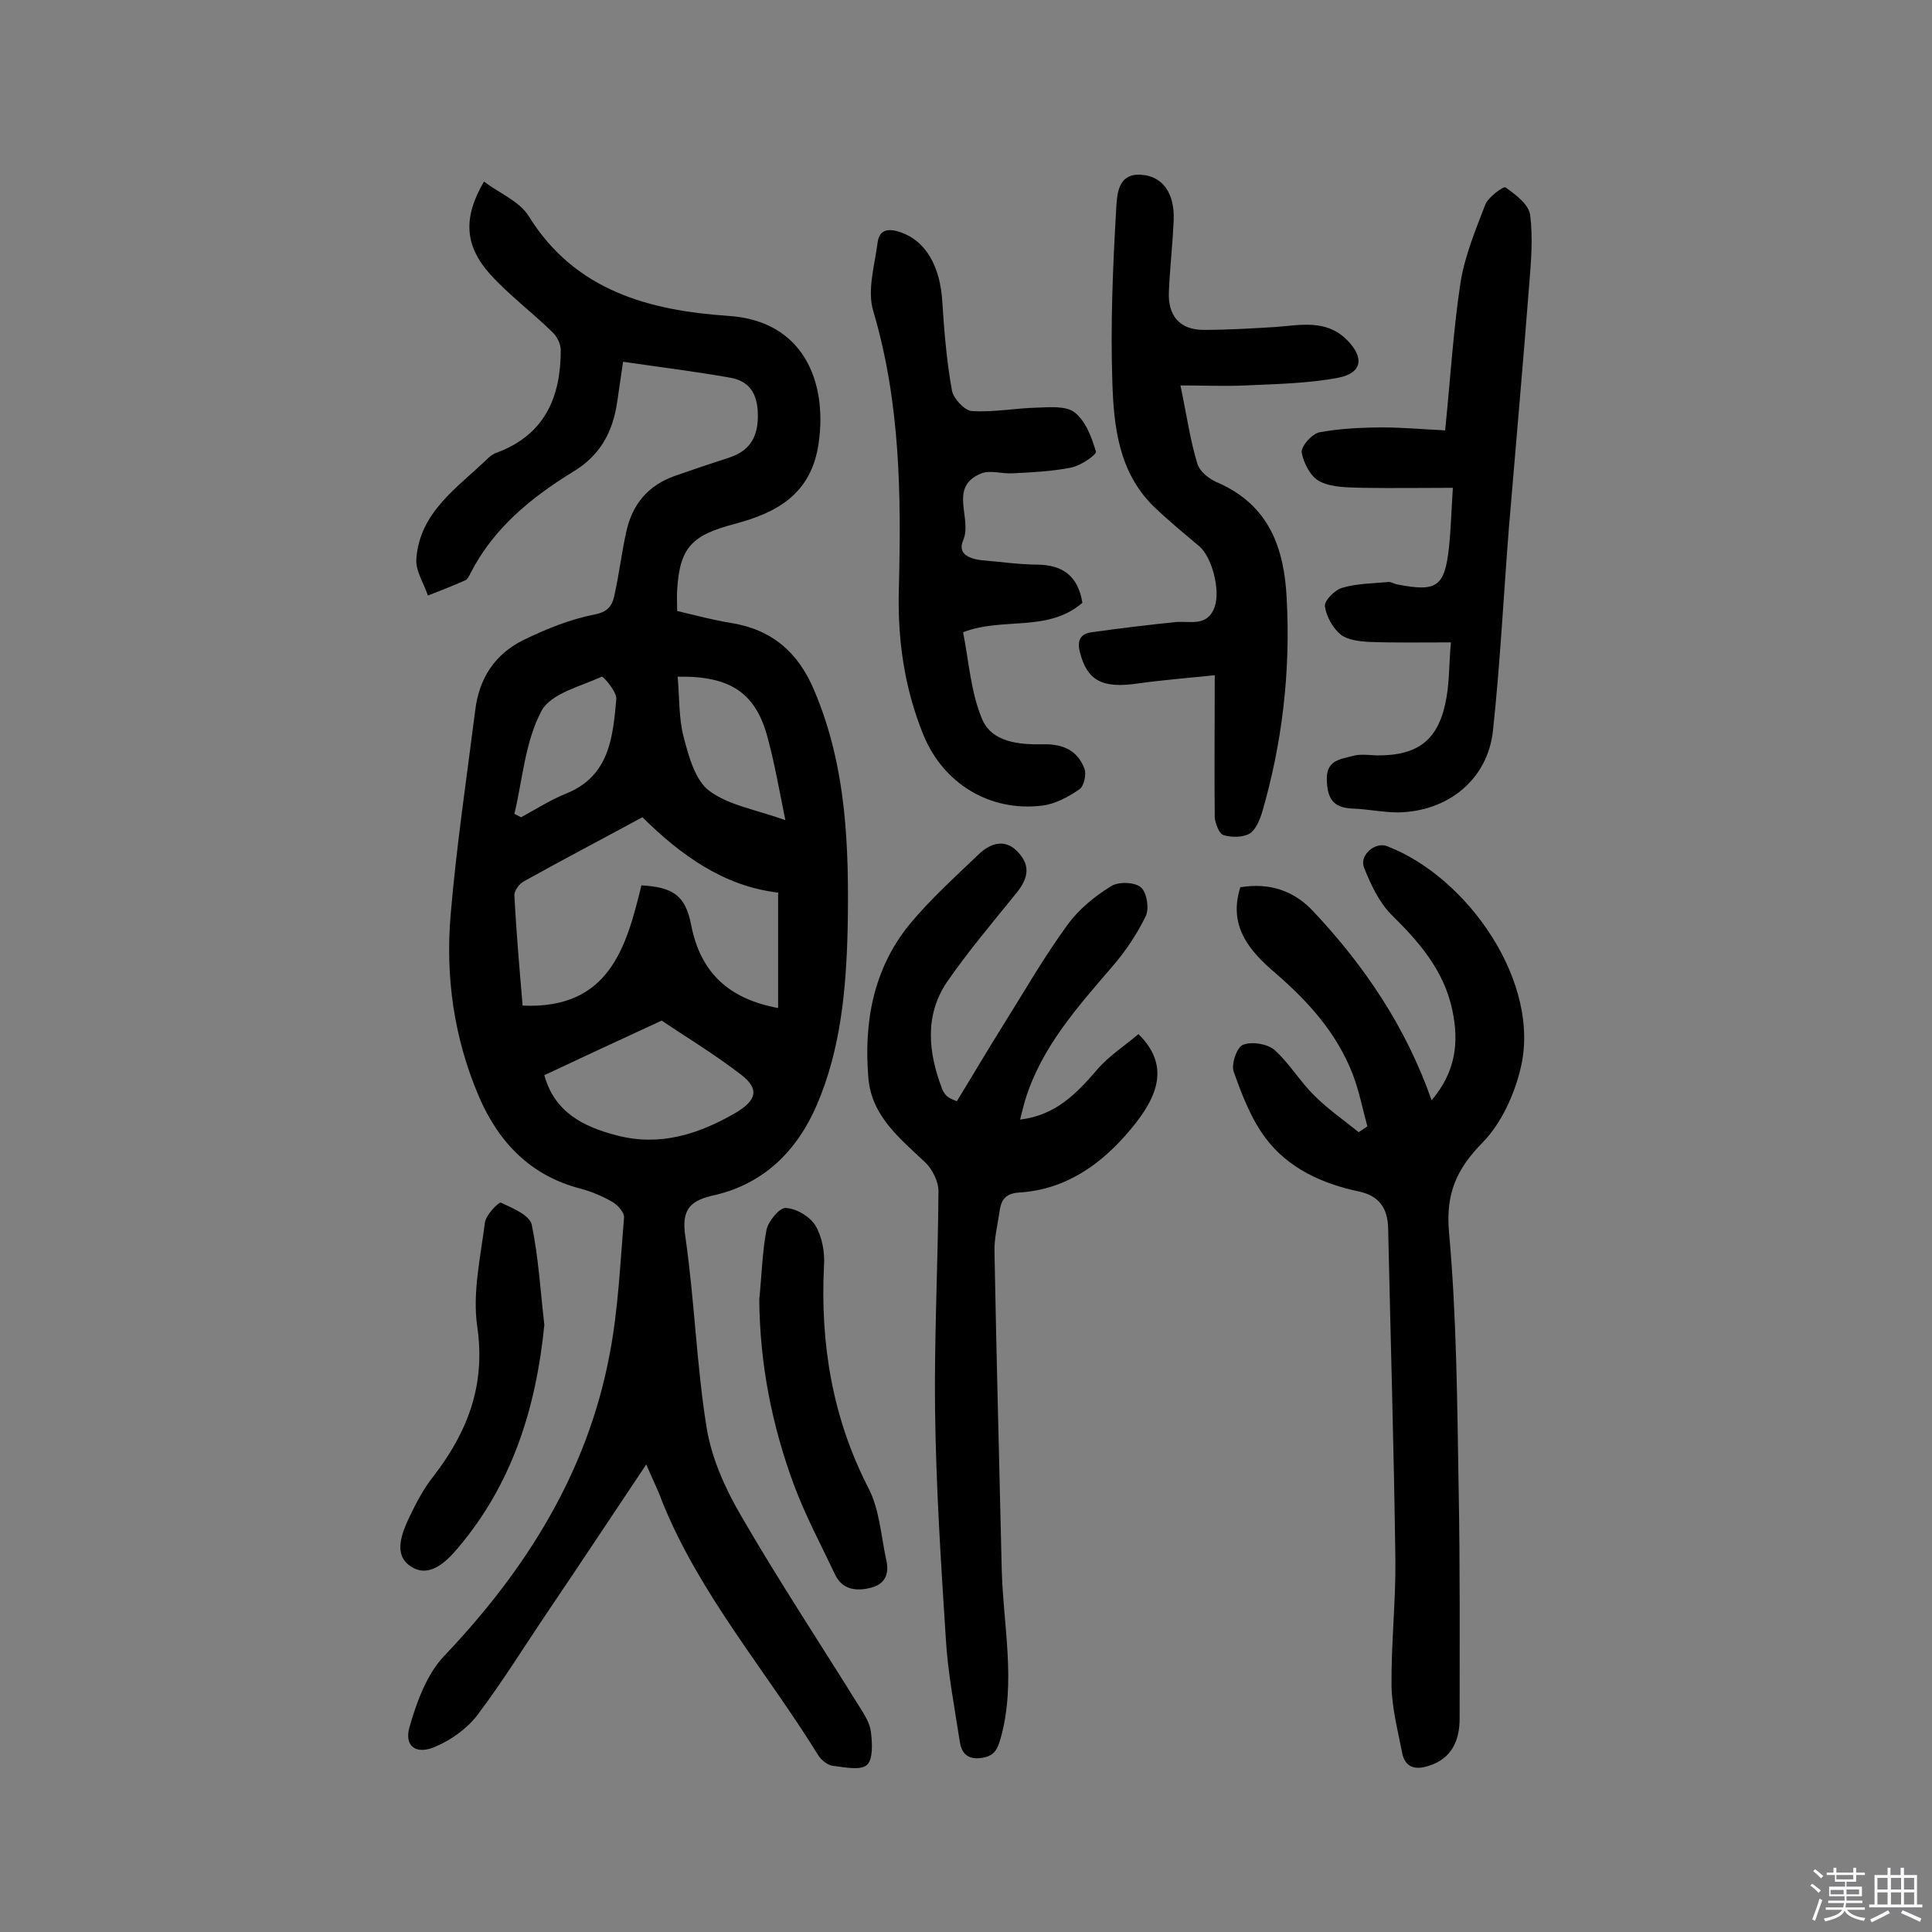
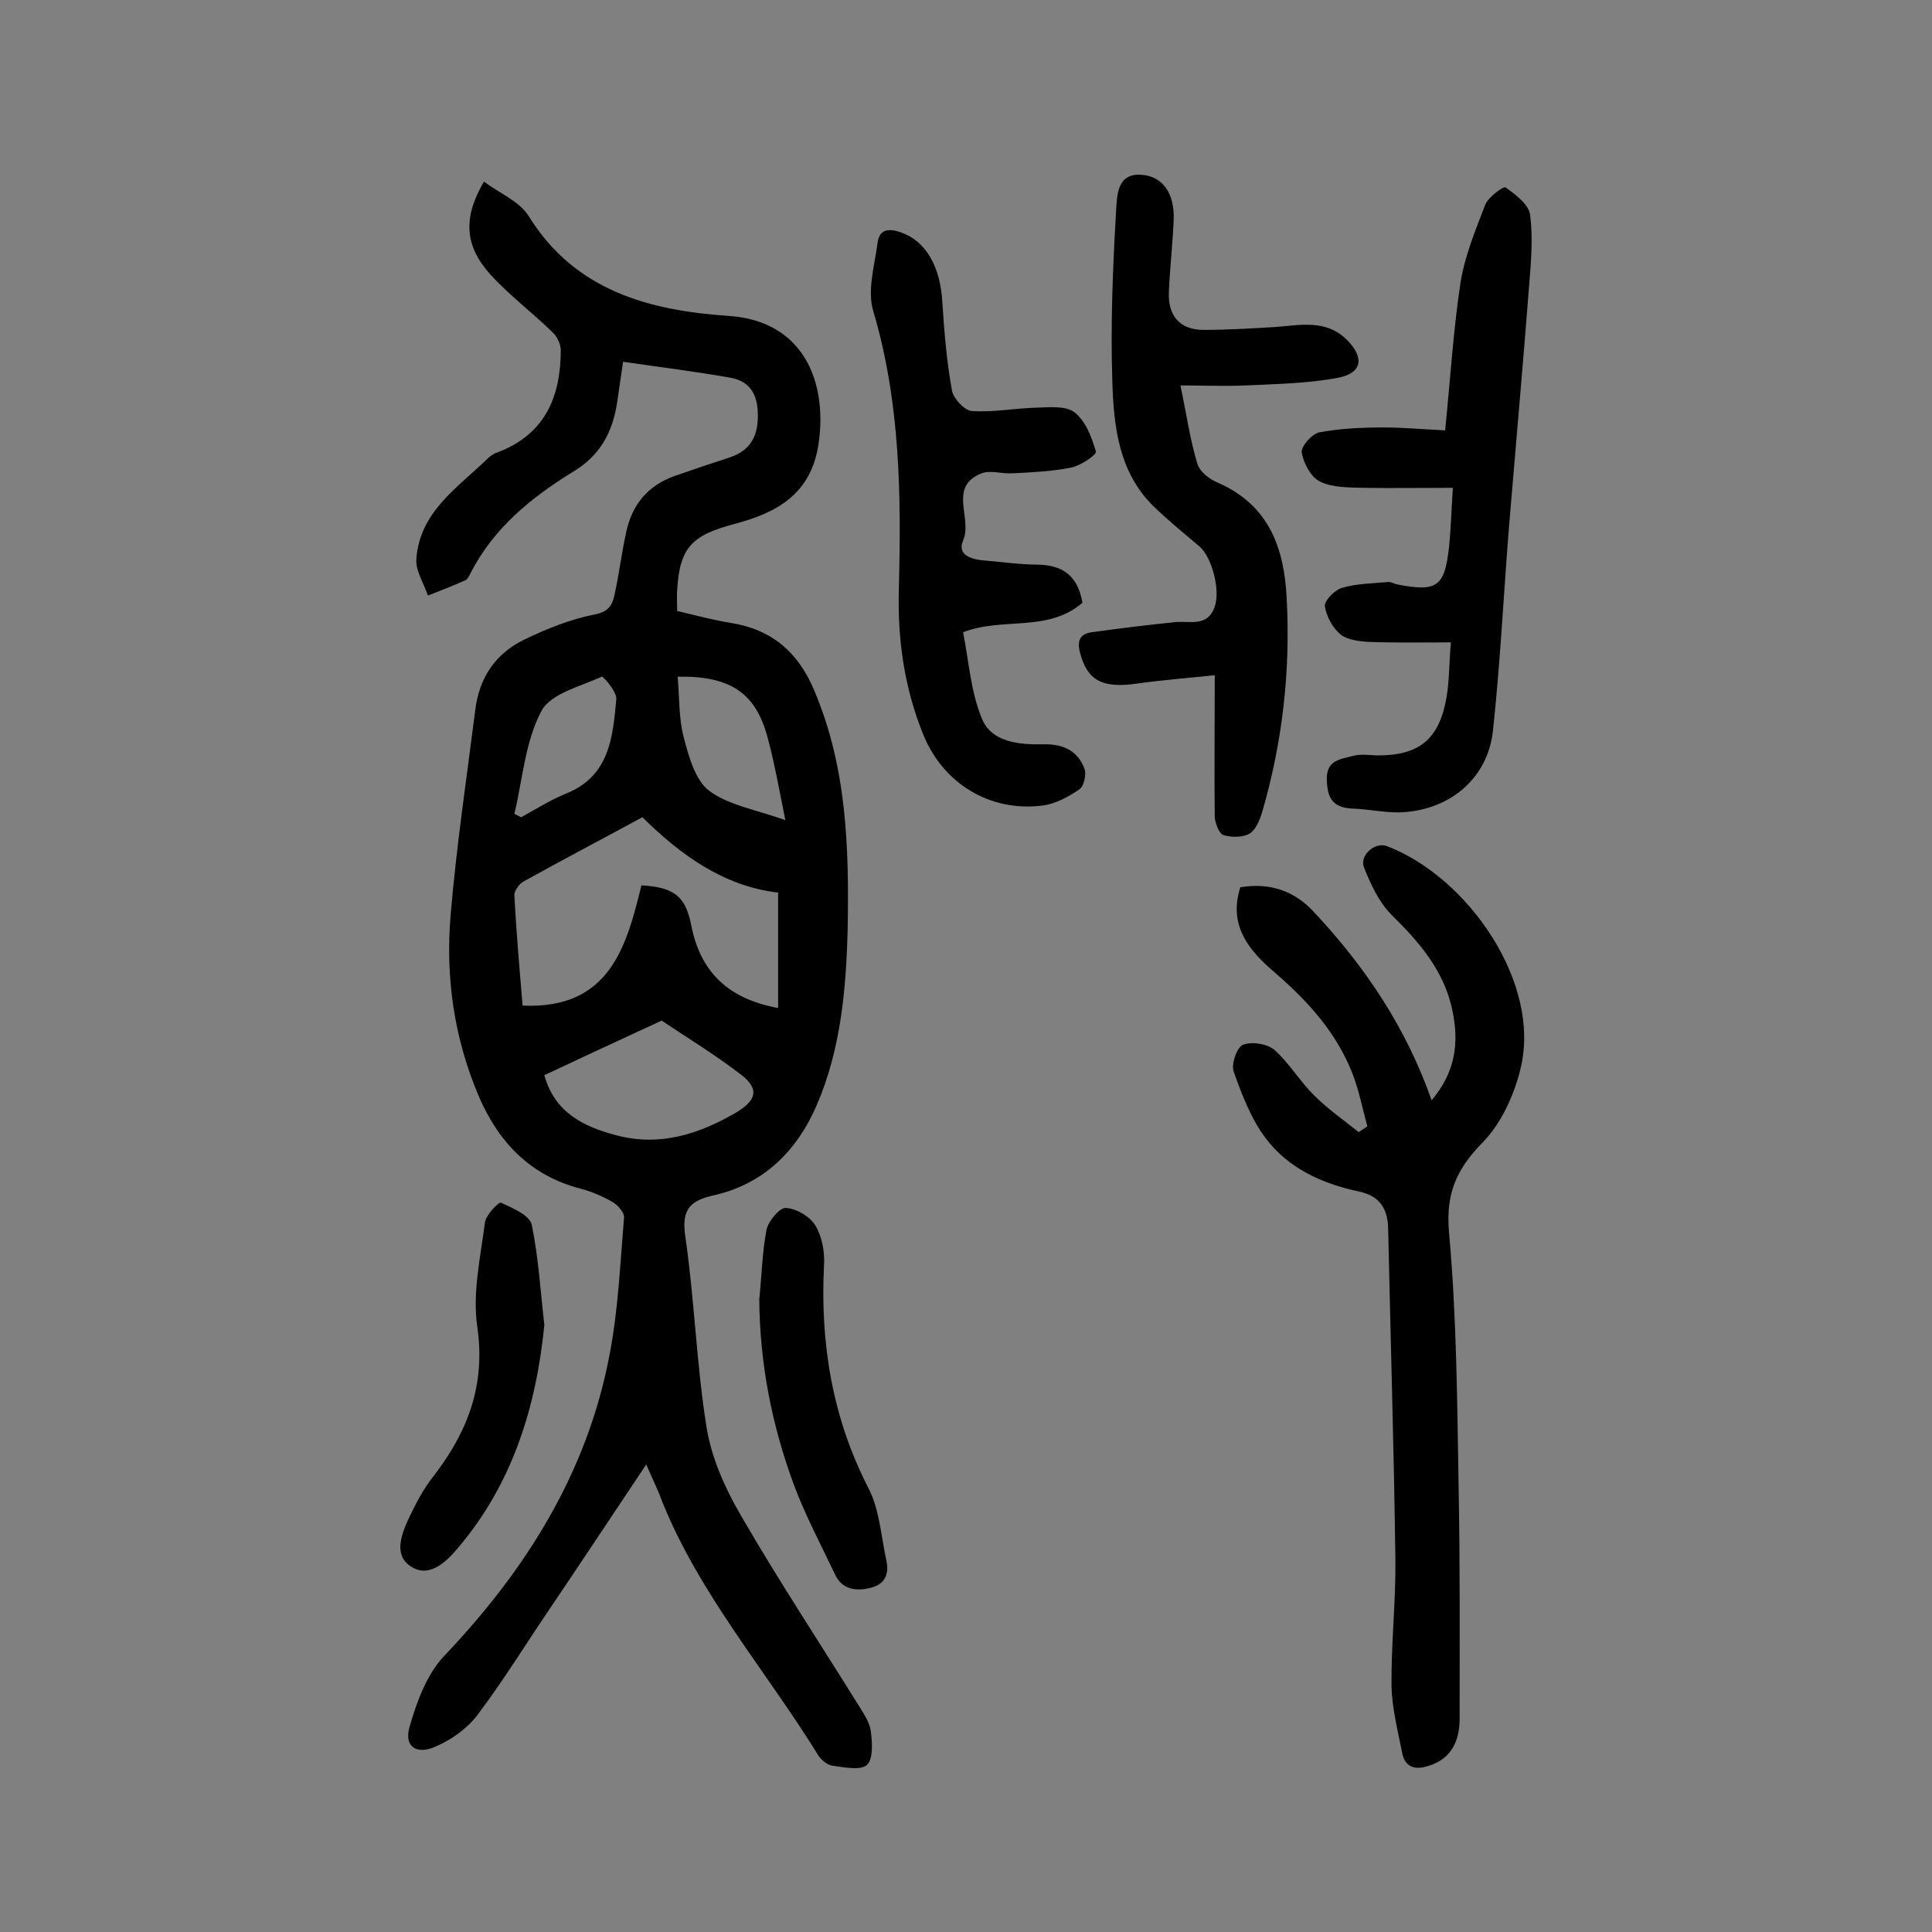
<svg xmlns="http://www.w3.org/2000/svg" enable-background="new 0 0 400 400" viewBox="0 0 400 400">
  <rect x="0" y="0" width="400" height="400" fill="#808080" stroke="none" />
-   <path d="m374.8 390.4.4-.4c.7.5 1.3 1 1.8 1.4l-.5.5c-.5-.6-1.1-1.1-1.7-1.5zm1 7.3-.6-.3c.5-1.4 1.1-2.8 1.5-4.3.2.1.4.2.6.3-.5 1.3-1 2.8-1.5 4.3zm-.4-10.3.4-.4c.4.3 1 .8 1.7 1.4l-.5.5c-.4-.5-1-1-1.6-1.5zm2.5.3h1.7v-1h.6v1h3.5v-1h.6v1h1.8v.5h-1.8v1.4h-2v1h3.2v2h-3.2v.9h3.3v.5h-3.4c0 .3-.1.6-.1.9h4v.5h-3.7c.7.9 1.9 1.5 3.8 1.7-.1.2-.2.4-.3.6-2.1-.4-3.5-1.1-4-2.1-.4 1-1.8 1.7-4 2.2-.1-.2-.2-.4-.3-.6 2.1-.4 3.4-1 3.8-1.8h-3.4v-.5h3.6c.1-.3.1-.6.2-.9h-3.3v-.5h3.4c0-.3 0-.6 0-.9h-3.2v-2h3.3v-1h-2.1v-1.4h-1.7v-.5zm1.1 3.5v1h2.7c0-.3 0-.4 0-.4 0-.1 0-.2 0-.2 0-.1 0-.2 0-.3h-2.7zm1.2-3v.9h3.5v-.9zm4.7 3h-2.6v.6.4h2.6z" fill="#fbfafc" />
-   <path d="m393.6 386.7h.6v1.5h2.7v6.1h1.1v.6h-11v-.6h1.1v-6.1h2.7v-1.5h.6v1.5h2.1v-1.5zm-2.7 8.8.4.6c-1.2.6-2.5 1.3-3.8 1.9-.1-.2-.2-.4-.3-.6 1.2-.6 2.5-1.2 3.7-1.9zm-2.2-6.7v2.4h2.1v-2.4zm0 3v2.5h2.1v-2.5zm2.8-3v2.4h2.1v-2.4zm0 3v2.5h2.1v-2.5zm6 6.1c-1.4-.7-2.7-1.3-3.9-1.8l.3-.6c1.5.6 2.7 1.2 3.9 1.7zm-1.2-9.1h-2.1v2.4h2.1zm-2.1 3v2.5h2.1v-2.5z" fill="#fbfafc" />
  <g fill="#010000">
    <path d="m133.8 303.2c-7.1 10.6-13.7 20.6-20.4 30.5-4.8 7.1-9.3 14.4-14.5 21.3-2.1 2.8-5.4 5.2-8.7 6.6-4 1.8-6.6 0-5.4-4.1 1.5-5.2 3.6-11 7.3-14.8 16.9-17.8 29.5-37.9 34.1-62.2 1.8-9.3 2.2-18.9 3-28.4.1-1-1.2-2.5-2.3-3.2-2.1-1.2-4.4-2.2-6.7-2.8-10.4-2.7-17-9.6-21.1-19.2-5.1-12-6.9-24.6-5.8-37.5 1.2-14.2 3.3-28.2 5.1-42.4.8-6.6 4.1-11.6 10-14.5 4.7-2.3 9.7-4.3 14.8-5.3 3.1-.6 3.7-2.3 4.1-4.4.9-4.1 1.4-8.3 2.3-12.4 1.2-5.9 4.5-9.9 10.2-11.9 3.7-1.3 7.3-2.5 11-3.7 4.1-1.3 6-3.9 6.1-8.3.1-4.3-1.2-7.5-5.7-8.3-7.3-1.3-14.7-2.2-22.2-3.3-.4 2.8-.8 5.5-1.2 8.2-.9 6.3-3.5 11.2-9.2 14.6-8.6 5.3-16.4 11.6-21.2 21-.3.6-.6 1.3-1.2 1.5-2.5 1.1-5 2.1-7.6 3.1-.9-2.6-2.6-5.2-2.4-7.6.7-9.7 8.5-14.7 14.7-20.7.6-.6 1.3-1.1 2-1.3 9.9-3.7 13.2-11.5 13.2-21.2 0-1.3-.8-2.9-1.8-3.8-4.2-4.1-8.9-7.6-12.8-11.9-5.3-5.9-5.7-11.7-1.3-19.2 3.2 2.4 7.4 4.1 9.3 7.2 9.6 15.5 25.1 19.5 41.3 20.6 15.6 1 20.5 13.7 18.7 26.3-1.5 10.7-8.8 14.5-17.5 16.8s-11.3 4.8-11.8 13.7c-.1 1.3 0 2.6 0 4.3 3.8.9 7.5 1.9 11.3 2.5 8.4 1.4 13.8 6.1 17.1 14 6.7 15.8 7.2 32.4 6.9 49.2-.3 12.5-1.4 25-6.4 36.6-4 9.3-10.8 16.2-21 18.6-5.1 1.1-7.1 2.8-6.2 8.7 1.9 13.1 2.3 26.5 4.4 39.5 1 6.2 3.8 12.5 7 18 7.8 13.5 16.4 26.5 24.6 39.7 1 1.6 2.2 3.4 2.4 5.2.3 2.3.5 5.7-.8 6.9s-4.6.5-7 .2c-1.1-.1-2.5-1.2-3.1-2.2-10.8-17.5-24.5-33.2-32.3-52.5-.8-2.3-1.9-4.4-3.3-7.7zm27.3-94.5c0-7.9 0-15.7 0-23.9-11.2-1.3-20.1-7.7-28.1-15.6-8.3 4.5-16.5 8.8-24.6 13.3-.9.5-2 2-1.9 2.9.4 7.8 1.1 15.6 1.7 22.8 18 .8 21.5-12.2 24.6-24.9 6.6.4 9.1 2.1 10.3 8.2 1.9 9.8 7.7 15.3 18 17.2zm-48.4 13.9c2.1 7.7 8.1 10.7 15.1 12.5 8.9 2.3 16.9-.3 24.5-4.7 4.4-2.6 5-5 1-8-5.6-4.3-11.6-7.9-16.3-11.1-8.7 4-16.4 7.6-24.3 11.3zm27.6-82.5c.4 4.5.2 8.7 1.3 12.7 1 3.9 2.4 8.8 5.2 10.9 4 3 9.6 3.9 15.8 6.1-1.3-6.4-2.2-11.6-3.6-16.8-2.4-9.4-7.6-13.1-18.7-12.9zm-33.8 28.4c.5.2.9.5 1.4.7 3.1-1.7 6.1-3.6 9.3-4.9 9-3.6 9.7-11.7 10.4-19.6.1-1.5-2.7-4.7-3-4.6-4.4 2-10.6 3.5-12.5 7.1-3.4 6.4-3.9 14.2-5.6 21.3z" />
    <path d="m256.8 183.7c6.1-1 11.2.7 15.3 5.2 10.5 11.2 19 23.8 24.3 38.9 5-5.9 5.7-12 4.3-18.6-1.7-8.2-6.8-14.1-12.6-19.8-2.6-2.6-4.3-6.3-5.7-9.8-1-2.5 2.3-5.4 4.8-4.4 16.7 6.4 32 28.3 27.6 46.1-1.3 5.4-4 11.3-7.8 15.2-5.4 5.5-7.7 10.5-7 18.6 1.6 17.7 1.7 35.6 2 53.4.3 15.7.2 31.5.2 47.3 0 4.5-1.6 8.3-6.4 9.8-2.7.9-4.9.4-5.5-2.7-.9-4.6-2.1-9.2-2.2-13.8-.1-8.7.9-17.5.8-26.2-.3-22.9-1-45.7-1.5-68.6-.1-4.1-1.8-6.7-6-7.6-7.6-1.6-14.7-4.8-19.4-11.1-3-4-4.9-9-6.6-13.8-.5-1.5.7-5.1 2-5.5 1.8-.7 5-.2 6.5 1.1 3.1 2.8 5.3 6.6 8.3 9.5 2.8 2.8 6 5 9.1 7.5.6-.4 1.2-.8 1.8-1.2-1-3.6-1.7-7.3-3-10.7-3.3-8.6-9.2-15.1-16-21-5.3-4.5-9.9-9.7-7.3-17.8z" />
-     <path d="m198.1 228c3.2-5.2 6.3-10.5 9.5-15.6 4.4-7 8.5-14.2 13.4-20.9 2.3-3.2 5.6-5.9 9-8 1.5-1 4.9-.9 6.2.2 1.2 1 1.8 4.4 1 6-1.8 3.7-4.2 7.3-6.9 10.4-7.2 8.4-14.6 16.6-18 27.5-.4 1.3-.7 2.7-1.1 4.2 7.4-.9 11.7-5.4 16-10.4 2.4-2.8 5.7-4.9 8.5-7.3 6.5 6.4 4.2 12.8-1.6 19.7-5.9 7.1-13.3 12.5-23.1 13.1-3.1.2-3.8 1.8-4.1 4.2-.4 2.7-1.1 5.5-1 8.2.4 21.9 1 43.8 1.5 65.7.3 11.6 3 23.2-.2 34.8-.7 2.5-1.4 3.9-4.3 4.2s-3.9-1.4-4.2-3.5c-1.1-7.2-2.5-14.3-2.9-21.6-1-15.5-2-31.1-2.2-46.7-.2-15.2.6-30.4.7-45.6 0-2-1.3-4.6-2.8-6-5.2-4.9-11-9.5-11.7-17.3-1-11.6 1-22.7 8.5-31.9 4.3-5.2 9.4-9.8 14.3-14.5 2.6-2.5 5.8-3.4 8.5-.1 2.8 3.3 1 6.2-1.4 9-4.7 5.8-9.5 11.5-13.7 17.6-4.6 6.9-3.8 14.5-1 21.9.2.6.6 1.2 1 1.6.6.5 1.1.7 2.1 1.1z" />
    <path d="m251.5 139.8c-5.8.6-10.9 1-15.9 1.7-7.4 1.1-10.5-.6-12-6.4-.7-2.6.2-3.9 2.4-4.2 5.7-.8 11.5-1.5 17.3-2.1 3.1-.3 6.7 1.1 8.2-3.2 1.2-3.5-.6-10.3-3.2-12.5-3.2-2.7-6.5-5.4-9.5-8.3-7.2-7.1-8.2-16.5-8.5-25.7-.4-11.9.1-23.9.8-35.9.2-2.8.2-7.5 5.4-7 4.3.4 6.7 3.9 6.5 9.3-.2 5-.8 10-1 15-.2 4.8 2.2 7.8 7.2 7.8s9.9-.3 14.9-.6c5.2-.4 10.4-1.6 14.7 2.6 3.7 3.7 3.3 6.9-1.7 7.9-6.3 1.2-12.8 1.3-19.2 1.6-4.3.2-8.6 0-13.5 0 1.3 6.2 2 11.3 3.5 16.2.5 1.7 2.6 3.3 4.4 4 10.5 4.7 13.6 13.5 14.1 24 .8 15-.9 29.8-5.1 44.2-.5 1.6-1.3 3.6-2.6 4.4-1.4.8-3.7.8-5.4.3-.9-.3-1.7-2.4-1.8-3.7-.1-9.3 0-18.7 0-29.4z" />
    <path d="m300.4 133c-6.3 0-11.6.1-16.9-.1-2-.1-4.5-.4-5.9-1.5-1.7-1.4-3-3.8-3.3-5.9-.1-1.2 2.1-3.4 3.6-3.8 3-.9 6.3-.9 9.5-1.2.6-.1 1.2.4 1.9.5 8.2 1.6 9.8.5 10.7-7.7.4-3.8.5-7.7.8-12.3-6.3 0-12.4.1-18.5 0-3-.1-6.4 0-9-1.3-1.9-.9-3.4-3.8-3.8-6-.2-1.2 2.1-3.9 3.7-4.2 4.3-.8 8.9-1 13.3-1 4.1 0 8.3.4 12.7.6 1.1-10.8 1.7-20.9 3.2-30.7.9-5.5 3.1-10.8 5.1-16 .6-1.6 3.8-3.9 4.2-3.6 2.1 1.5 4.8 3.5 5.1 5.7.6 4.7.2 9.7-.2 14.5-1.3 16.8-2.8 33.5-4.2 50.3-1.1 14-1.8 28-3.3 42-1.1 10.1-9.3 16.7-19.6 16.9-3.2 0-6.4-.7-9.6-.8-4-.2-5.1-2.2-5.2-6-.1-4.1 2.9-4.2 5.4-4.9 1.5-.4 3.2-.2 4.8-.1 8.9.1 13.1-3.3 14.6-12.1.6-3.6.5-7 .9-11.3z" />
    <path d="m224.1 124.8c-7.2 6.2-16.5 2.9-24.7 6.1 1.2 6.1 1.6 12.4 3.9 17.9 2 4.9 7.7 5.4 12.7 5.3 4.1-.1 7.1 1.3 8.5 5 .5 1.2-.1 3.7-1 4.3-2.3 1.6-5.1 3.1-7.8 3.4-10.8 1.3-20.4-4.6-24.5-14.6-4-9.8-5.4-19.9-5.1-30.4.5-19.3.3-38.5-5.3-57.4-1.3-4.3.3-9.5.9-14.2.4-2.9 2.5-2.9 4.8-2.1 5.2 1.8 8.2 7.1 8.6 14.5.4 6.1.9 12.3 2 18.3.3 1.6 2.6 4.1 4.1 4.2 4.5.3 9-.6 13.5-.7 2.7-.1 6.1-.4 7.8 1 2.3 1.8 3.5 5.1 4.4 8.1.2.6-3.1 2.9-5.1 3.3-4 .8-8.2 1-12.3 1.2-2.1.1-4.5-.7-6.3 0-7 2.8-1.8 9.3-3.8 13.9-1.2 2.8 1.3 3.8 3.9 4.1 3.9.3 7.7.9 11.6.9 5.2.1 8.3 2.4 9.2 7.9z" />
    <path d="m157.2 269c.5-4.8.6-9.7 1.5-14.4.4-1.8 2.7-4.6 4-4.5 2.2.1 5 1.8 6.1 3.6 1.4 2.3 2 5.6 1.8 8.3-.8 16.1 1.7 31.5 9.2 46.1 2.3 4.4 2.6 9.9 3.7 14.9.6 2.7-.1 4.9-3.1 5.7s-6 .5-7.5-2.7c-2.9-6.1-6.1-12.1-8.5-18.5-4.6-12.4-7.1-25.2-7.2-38.5z" />
    <path d="m112.7 274.3c-1.7 17.1-6.6 32.9-17.9 46.2-2.5 3-6.1 6.4-9.9 3.7-3.5-2.4-1.7-6.8-.1-10.2 1.4-2.9 2.9-5.8 4.9-8.3 7.1-9.2 10.9-18.9 9.1-31.1-1-7 .7-14.4 1.6-21.5.2-1.6 2.9-4.3 3.3-4.1 2.4 1.1 6 2.6 6.4 4.6 1.4 6.8 1.8 13.8 2.6 20.7z" />
  </g>
</svg>